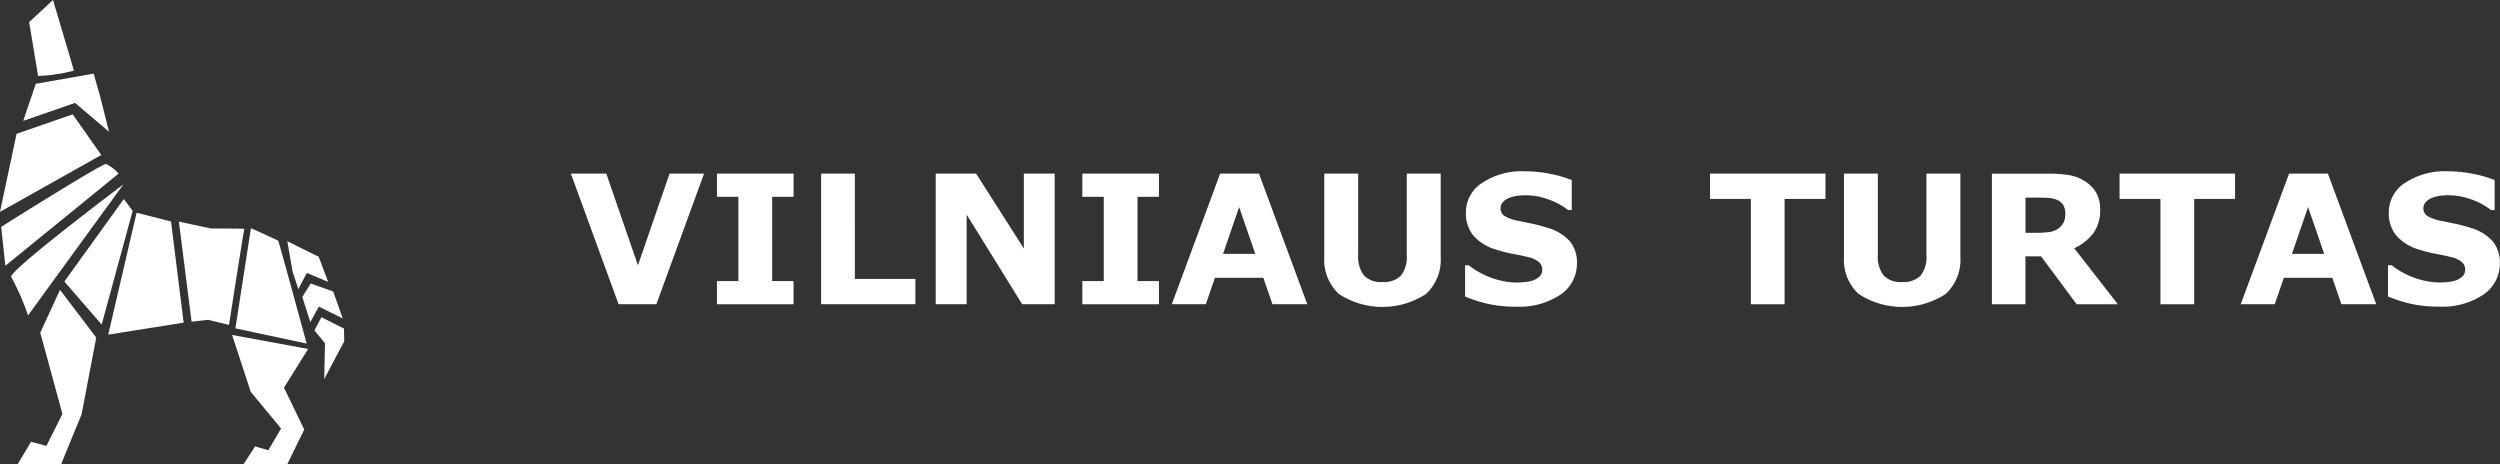
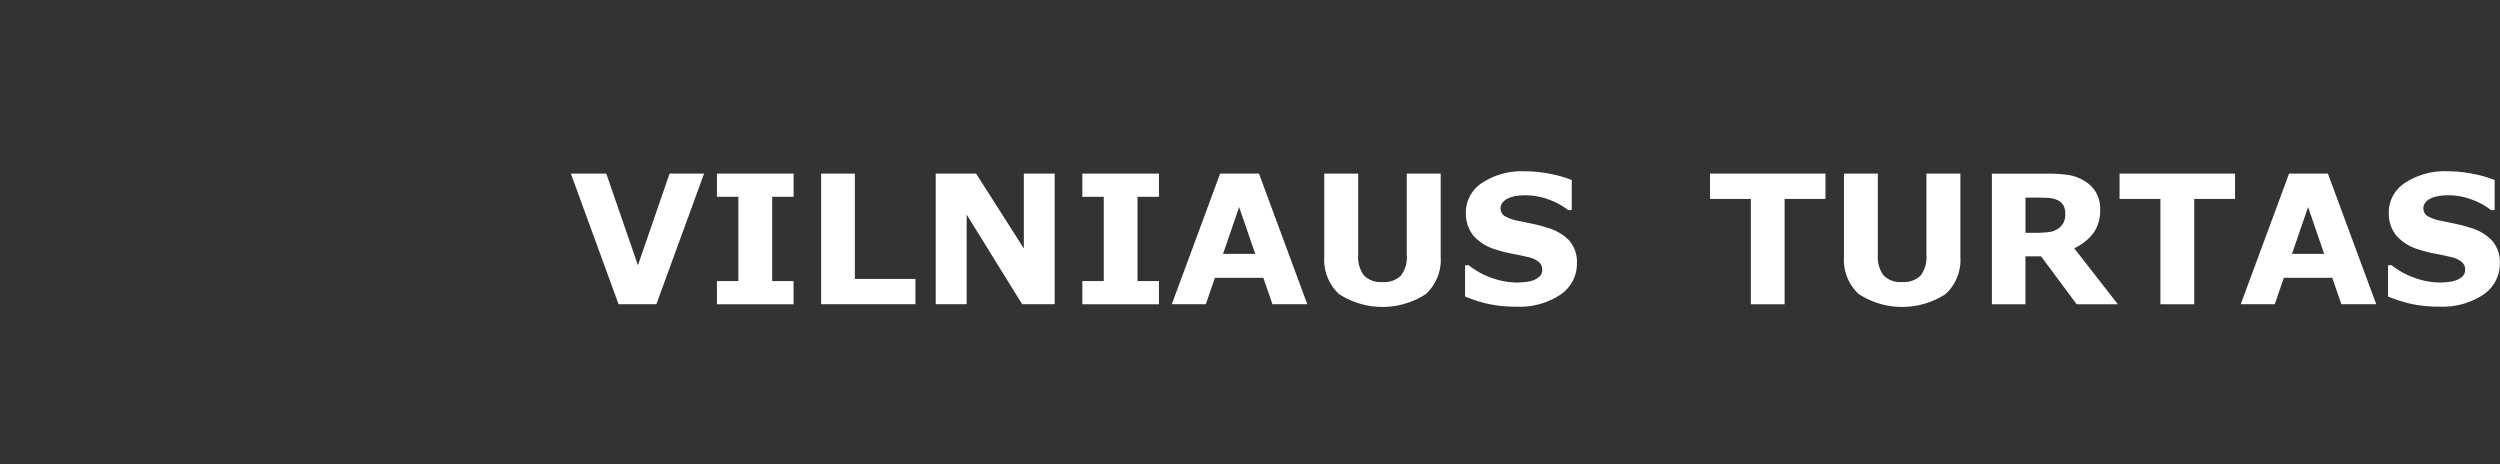
<svg xmlns="http://www.w3.org/2000/svg" width="167.031" height="31" viewBox="0 0 167.031 31">
  <rect x="0" y="0" width="167.031" height="31" fill="#333333" stroke="none" />
  <defs>
    <style>
      .cls-1 {
        fill: #fff;
        fill-rule: evenodd;
      }
    </style>
  </defs>
  <path id="VILNIAUS_TURTAS" data-name="VILNIAUS  TURTAS" class="cls-1" d="M109.735,79.6l-2.113,6.125L105.509,79.6h-2.368l3.188,8.725h2.524l3.188-8.725h-2.306Zm8.288,7.178h-1.432V81.149h1.432V79.6H112.9v1.547h1.432V86.78H112.9v1.547h5.119V86.78Zm8.143-.141h-4.051V79.6h-2.254v8.725h6.3V86.639Zm9.305-7.037h-2.066v5l-3.188-5h-2.7v8.725h2.067V82.338l3.71,5.988h2.172V79.6Zm6.957,7.178H141V81.149h1.432V79.6h-5.119v1.547h1.432V86.78h-1.432v1.547h5.119V86.78Zm6.687-7.178H146.52l-3.229,8.725h2.272l0.609-1.764h3.235l0.609,1.764h2.328Zm-2.4,5.361,1.075-3.126,1.076,3.126h-2.151ZM161.256,79.6h-2.267v5.443a2,2,0,0,1-.39,1.371,1.6,1.6,0,0,1-1.236.428,1.547,1.547,0,0,1-1.238-.445,2.036,2.036,0,0,1-.382-1.353V79.6h-2.266v5.572a3.113,3.113,0,0,0,.983,2.473,5.328,5.328,0,0,0,5.809,0,3.113,3.113,0,0,0,.987-2.478V79.6Zm8.627,4.515a3.189,3.189,0,0,0-1.483-.894,9.677,9.677,0,0,0-.954-0.258l-0.924-.193a2.957,2.957,0,0,1-1-.337,0.608,0.608,0,0,1-.265-0.53,0.584,0.584,0,0,1,.165-0.407,1.027,1.027,0,0,1,.393-0.267,2.2,2.2,0,0,1,.537-0.144,4.141,4.141,0,0,1,.561-0.038,4.472,4.472,0,0,1,1.565.284,4.654,4.654,0,0,1,1.294.706h0.241V80.03a8.011,8.011,0,0,0-1.459-.419,8.755,8.755,0,0,0-1.706-.167,4.783,4.783,0,0,0-2.815.77,2.338,2.338,0,0,0-1.094,1.989,2.373,2.373,0,0,0,.484,1.52,3.236,3.236,0,0,0,1.588.97,8.009,8.009,0,0,0,1.03.261q0.549,0.1,1.042.22a1.7,1.7,0,0,1,.714.319,0.632,0.632,0,0,1,.243.5,0.617,0.617,0,0,1-.167.469,1.369,1.369,0,0,1-.426.264,2.166,2.166,0,0,1-.546.117q-0.334.035-.54,0.035a5.094,5.094,0,0,1-1.664-.3,5.22,5.22,0,0,1-1.565-.856h-0.246v2.092a9.737,9.737,0,0,0,1.511.483,8.332,8.332,0,0,0,1.894.191,4.916,4.916,0,0,0,2.973-.806,2.487,2.487,0,0,0,1.095-2.095A2.194,2.194,0,0,0,169.883,84.117ZM186.964,79.6H179.25V81.29h2.729v7.037h2.255V81.29h2.73V79.6Zm9.011,0h-2.266v5.443a2,2,0,0,1-.39,1.371,1.6,1.6,0,0,1-1.236.428,1.551,1.551,0,0,1-1.239-.445,2.042,2.042,0,0,1-.381-1.353V79.6H188.2v5.572a3.11,3.11,0,0,0,.983,2.473,5.328,5.328,0,0,0,5.809,0,3.112,3.112,0,0,0,.986-2.478V79.6Zm6.9,3.261a1.169,1.169,0,0,1-.343.4,1.3,1.3,0,0,1-.611.24,6.455,6.455,0,0,1-.9.053h-0.692v-2.35h0.816c0.27,0,.506.007,0.71,0.02a1.714,1.714,0,0,1,.534.114,0.906,0.906,0,0,1,.464.369,1.109,1.109,0,0,1,.135.563A1.332,1.332,0,0,1,202.876,82.863Zm0.708,1.726a3.391,3.391,0,0,0,1.283-1.014A2.592,2.592,0,0,0,205.316,82a2.169,2.169,0,0,0-.291-1.169,2.279,2.279,0,0,0-.784-0.759,2.88,2.88,0,0,0-1.045-.381,8.714,8.714,0,0,0-1.332-.088h-3.781v8.725h2.243v-3.2h1.044l2.378,3.2H206.5ZM214.327,79.6h-7.714V81.29h2.73v7.037H211.6V81.29h2.73V79.6Zm6.206,0h-2.595l-3.229,8.725h2.272l0.609-1.764h3.235l0.609,1.764h2.328Zm-2.4,5.361,1.075-3.126,1.076,3.126h-2.151Zm13.405-.847a3.191,3.191,0,0,0-1.482-.894,9.677,9.677,0,0,0-.954-0.258l-0.925-.193a2.975,2.975,0,0,1-1-.337,0.608,0.608,0,0,1-.264-0.53,0.584,0.584,0,0,1,.165-0.407,1.019,1.019,0,0,1,.393-0.267,2.2,2.2,0,0,1,.537-0.144,4.141,4.141,0,0,1,.561-0.038,4.462,4.462,0,0,1,1.564.284,4.646,4.646,0,0,1,1.3.706h0.241V80.03a8.011,8.011,0,0,0-1.459-.419,8.755,8.755,0,0,0-1.706-.167,4.781,4.781,0,0,0-2.815.77A2.339,2.339,0,0,0,224.6,82.2a2.374,2.374,0,0,0,.485,1.52,3.236,3.236,0,0,0,1.588.97,8.009,8.009,0,0,0,1.03.261q0.549,0.1,1.042.22a1.692,1.692,0,0,1,.713.319,0.63,0.63,0,0,1,.244.5,0.617,0.617,0,0,1-.167.469,1.369,1.369,0,0,1-.426.264,2.166,2.166,0,0,1-.546.117q-0.334.035-.54,0.035a5.094,5.094,0,0,1-1.664-.3,5.22,5.22,0,0,1-1.565-.856h-0.247v2.092a9.784,9.784,0,0,0,1.512.483,8.317,8.317,0,0,0,1.893.191,4.917,4.917,0,0,0,2.974-.806,2.487,2.487,0,0,0,1.095-2.095A2.195,2.195,0,0,0,231.537,84.117Z" transform="translate(-65 -68)" />
-   <path id="VILKAS" class="cls-1" d="M66.946,69.477l0.6,3.6a11.667,11.667,0,0,0,2.393-.355C69.9,72.558,68.542,68,68.542,68ZM67.39,73.6l-0.839,2.476,3.462-1.2L72.283,76.8l-0.592-2.361-0.436-1.519Zm2.467,2.039-3.75,1.3L65,82.155l6.767-3.8Zm2.228,3.318c-0.277-.039-7.006,4.2-7.006,4.2l0.279,2.6L72.924,79.6A2.649,2.649,0,0,0,72.086,78.953Zm-6.331,7.56a15.426,15.426,0,0,1,1.118,2.559l6.373-8.757S65.434,86.2,65.754,86.513Zm18.443-2.4,2.1,1.04,0.625,1.675L85.5,86.233l-0.567,1.081-0.386-1.172Zm1.562,2.823-0.559.9,0.534,1.684,0.567-1.04,1.6,0.792-0.641-1.8Zm0.715,2.253-0.469.883,0.707,0.858-0.049,2.4s1.314-2.509,1.324-2.5c0.025,0.022-.008-0.883-0.008-0.883ZM66.19,99h2.9l1.363-3.323,0.976-5.126-2.42-3.188-1.319,2.864,1.48,5.431L68.1,97.791l-1.026-.272Zm14.316-8.623,1.245,3.8,2.027,2.452-0.85,1.453-0.883-.256L81.28,99H84.2l1.127-2.3-1.354-2.8,1.615-2.584Zm0.82-7.092c0.01-.01-2.251-0.024-2.22-0.016l-2.155-.462L77.8,89.493s1.127-.127,1.119-0.124,1.382,0.338,1.382.338S81.295,83.317,81.326,83.286Zm-7.2-1.073,2.3,0.586,0.843,6.76-5.038.8ZM69.3,86.81l2.494,2.875,2.07-7.6L73.27,81.3Zm11.428,3.128,1.037-6.694s1.786,0.8,1.825.842,1.9,6.867,1.9,6.867Z" transform="translate(-65 -68)" />
</svg>